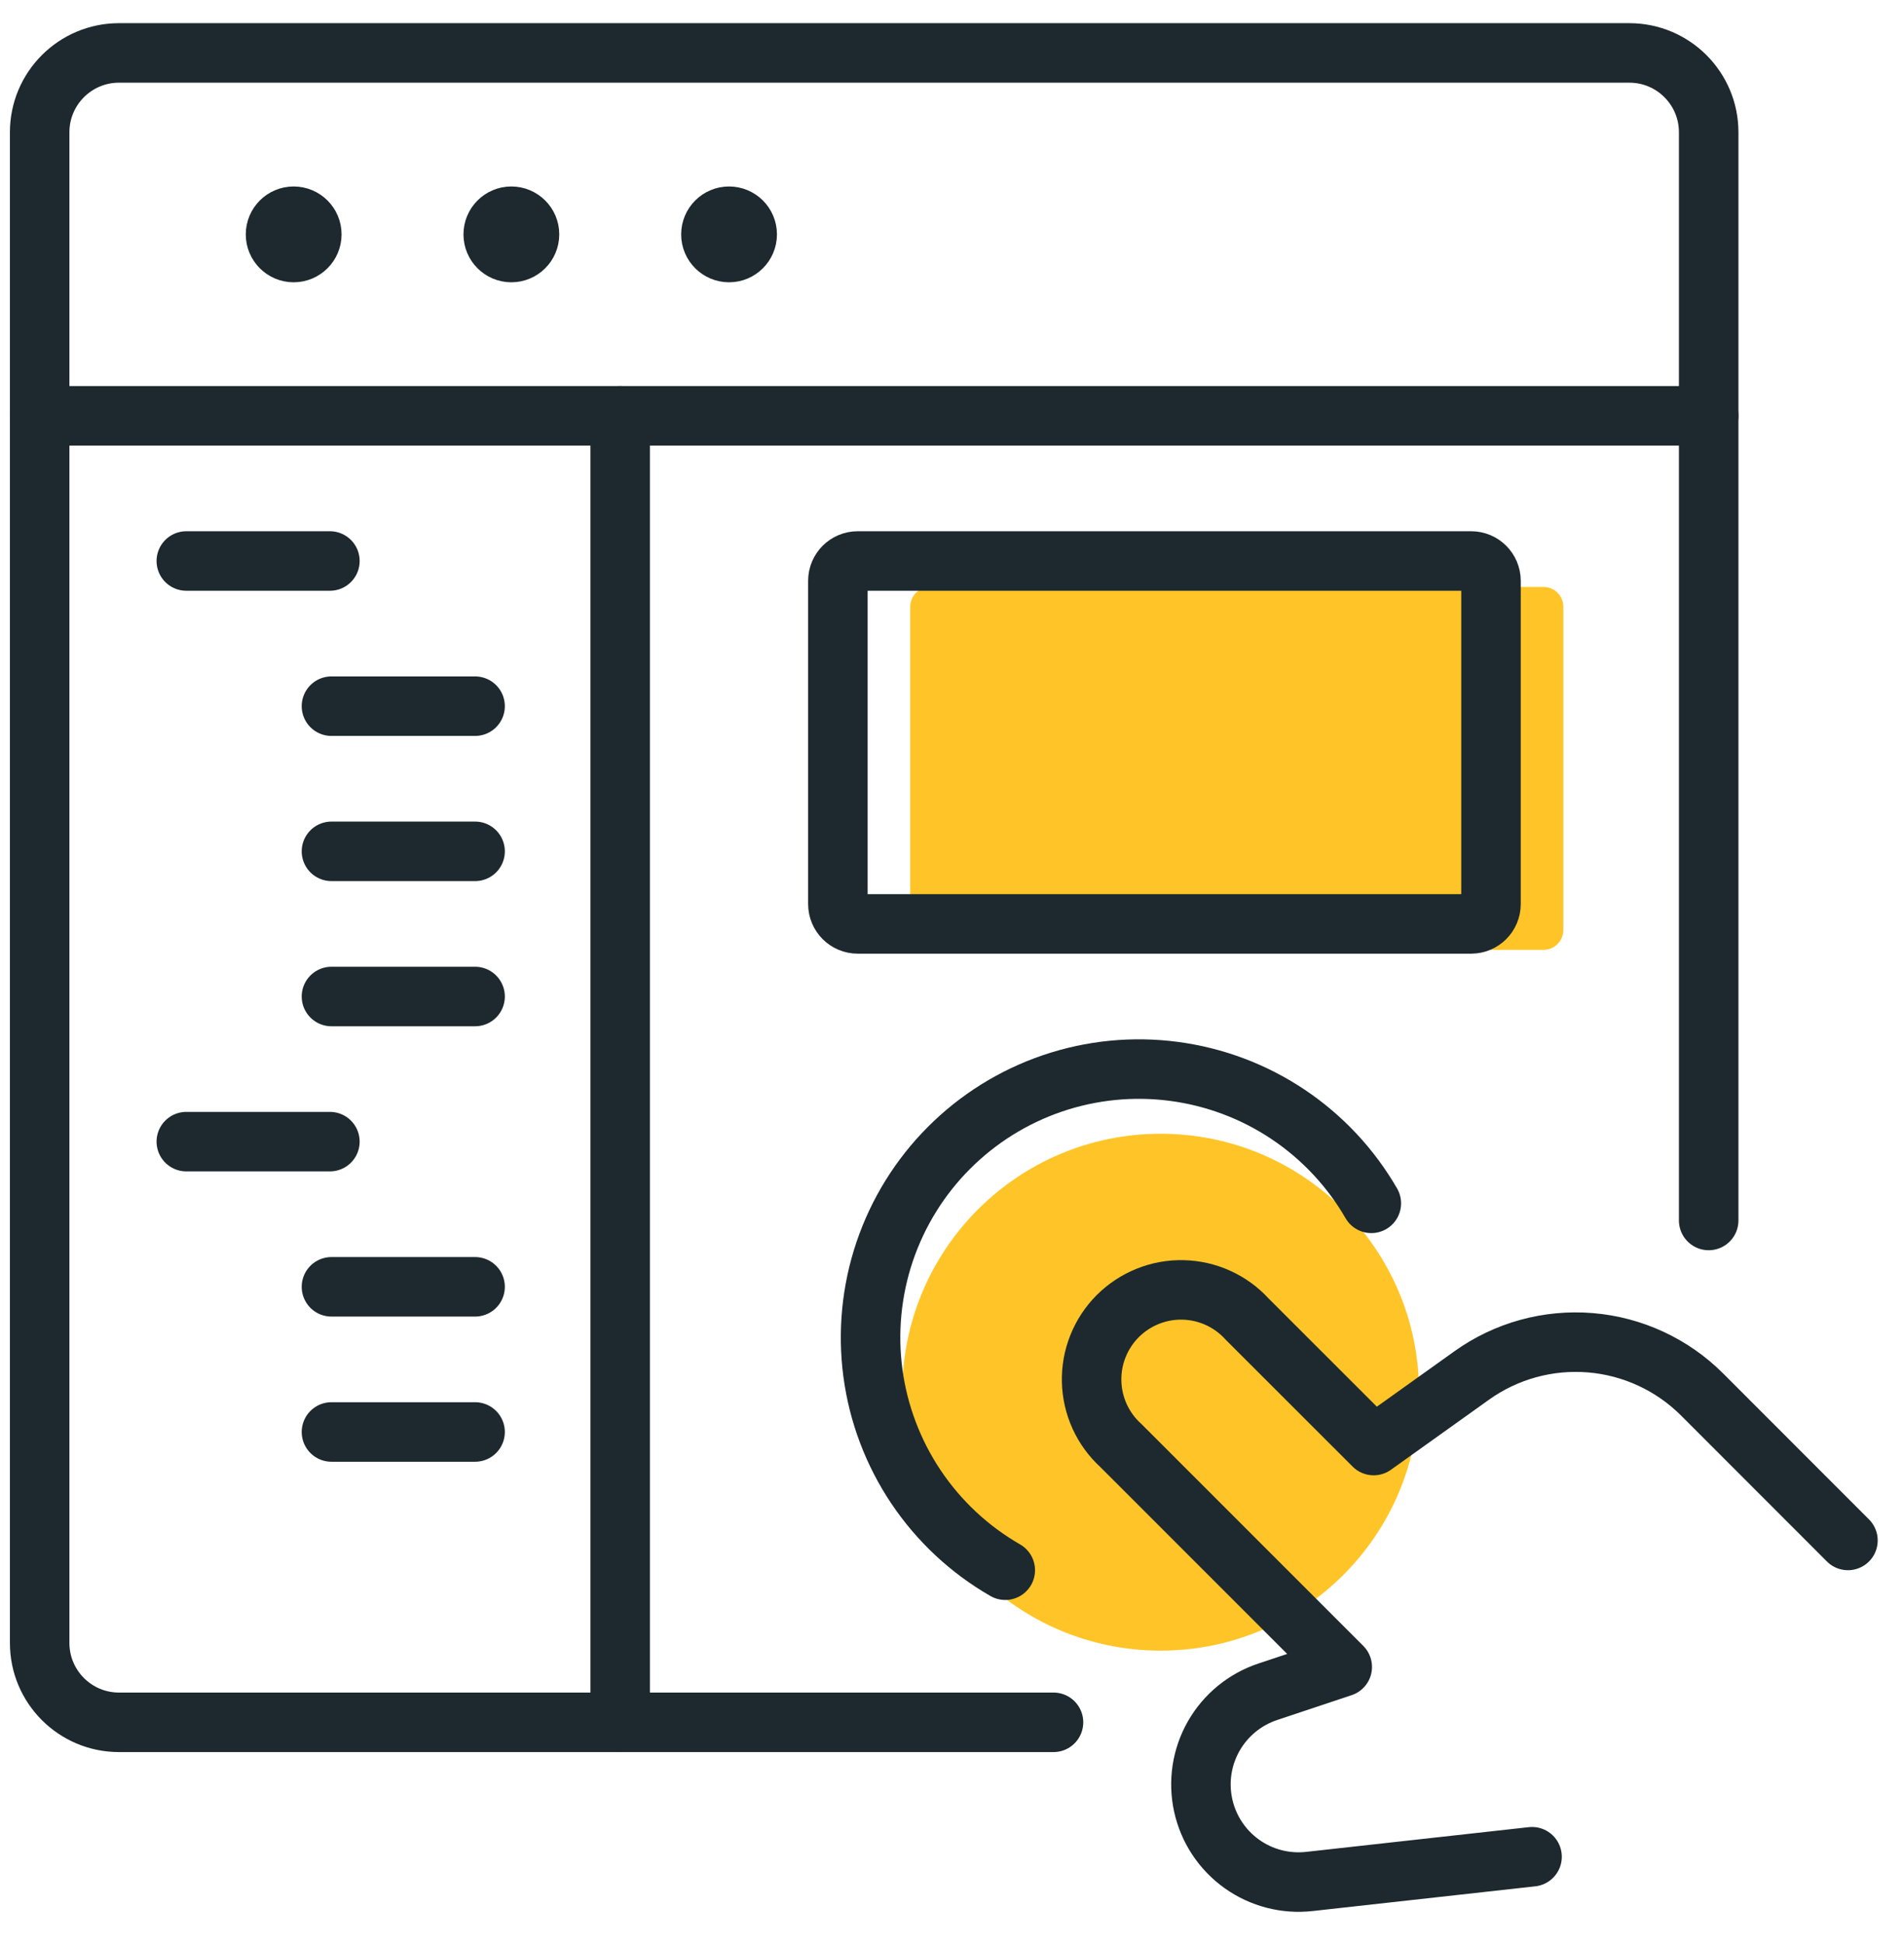
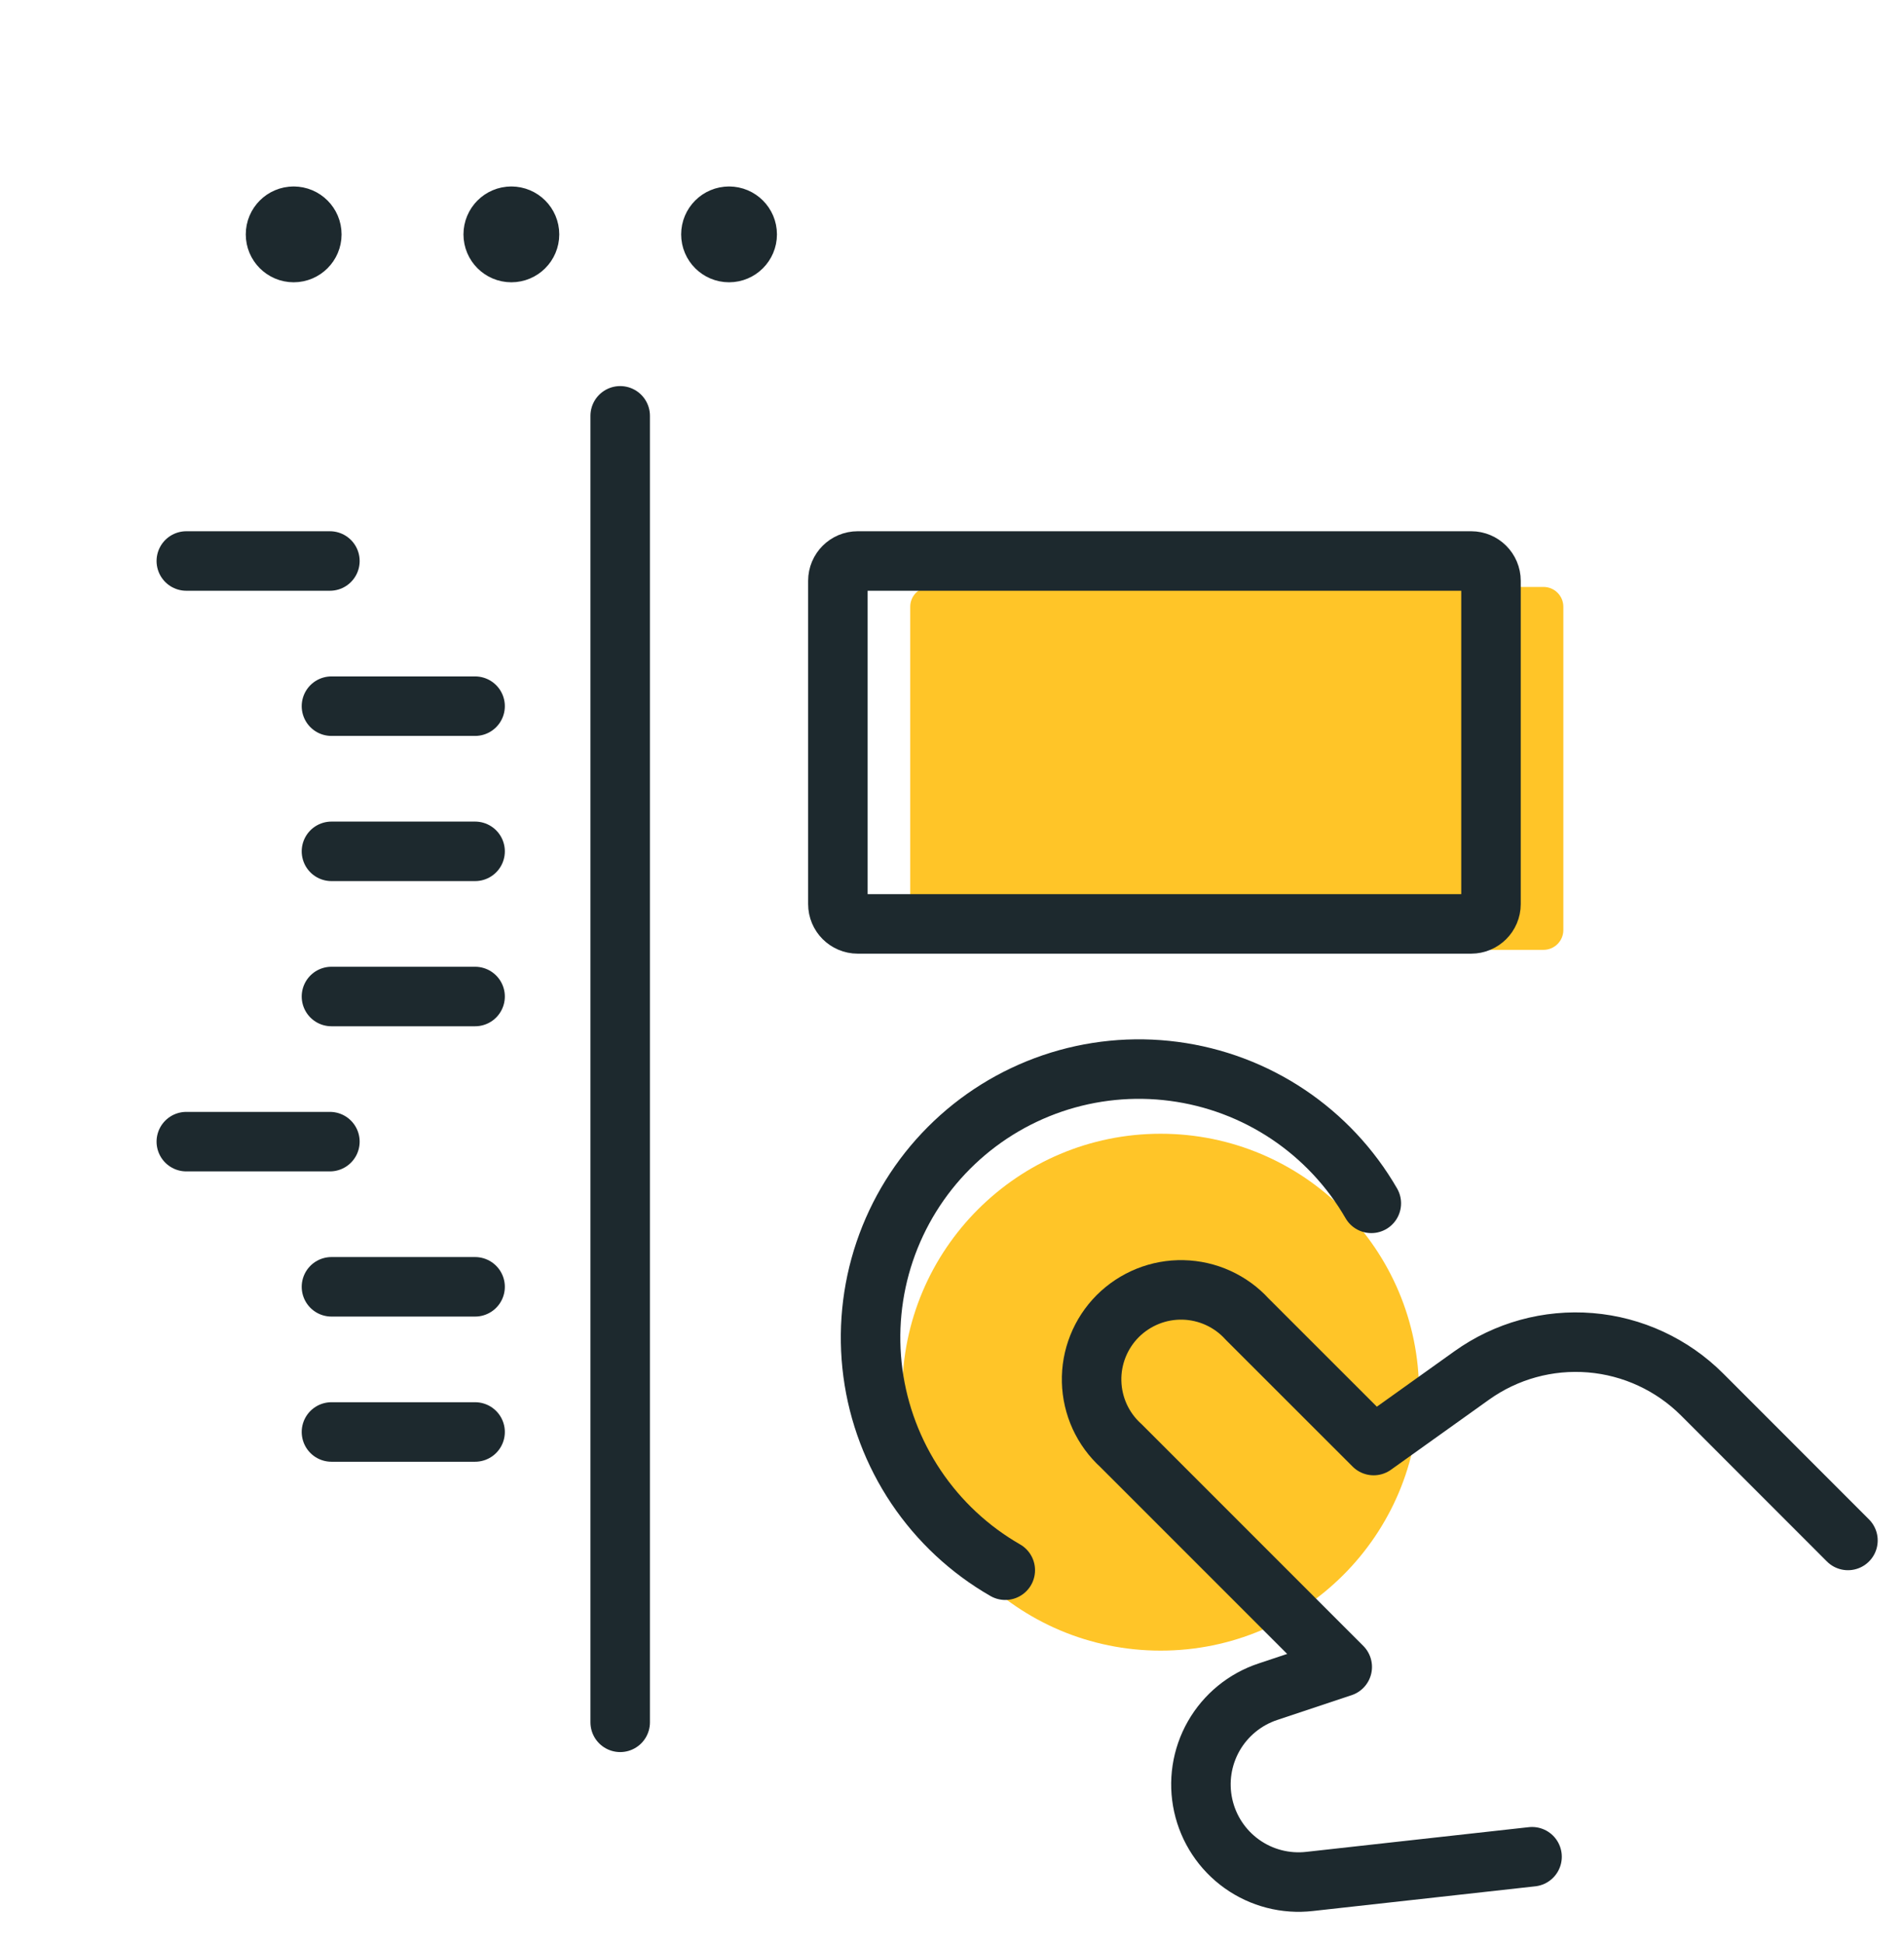
<svg xmlns="http://www.w3.org/2000/svg" width="48" height="49" viewBox="0 0 48 49" fill="none">
-   <path d="M43.076 30.762V3.334C43.076 2.23 42.181 1.334 41.076 1.334H3C1.895 1.334 1 2.23 1 3.334V41.411C1 42.515 1.895 43.411 3 43.411H26.559" stroke="#1D292E" stroke-width="1.5" stroke-linecap="round" stroke-linejoin="round" />
-   <path d="M1 10.481H43.076" stroke="#1D292E" stroke-width="1.5" stroke-linecap="round" stroke-linejoin="round" />
  <path d="M7.403 5.45C7.656 5.45 7.861 5.655 7.861 5.908C7.861 6.16 7.656 6.365 7.403 6.365C7.151 6.365 6.946 6.16 6.946 5.908C6.946 5.655 7.151 5.45 7.403 5.45" stroke="#1D292E" stroke-width="1.5" stroke-linecap="round" stroke-linejoin="round" />
  <path d="M12.891 5.45C13.144 5.45 13.349 5.655 13.349 5.908C13.349 6.16 13.144 6.365 12.891 6.365C12.639 6.365 12.434 6.16 12.434 5.908C12.434 5.655 12.639 5.45 12.891 5.45" stroke="#1D292E" stroke-width="1.5" stroke-linecap="round" stroke-linejoin="round" />
  <path d="M18.38 5.45C18.632 5.45 18.837 5.655 18.837 5.908C18.837 6.16 18.632 6.365 18.38 6.365C18.127 6.365 17.922 6.16 17.922 5.908C17.922 5.655 18.127 5.45 18.38 5.45" stroke="#1D292E" stroke-width="1.5" stroke-linecap="round" stroke-linejoin="round" />
  <path d="M15.635 10.481V43.411" stroke="#1D292E" stroke-width="1.5" stroke-linecap="round" stroke-linejoin="round" />
  <path fill-rule="evenodd" clip-rule="evenodd" d="M22.947 15.294C22.947 15.017 23.171 14.794 23.447 14.794H38.912C39.188 14.794 39.412 15.017 39.412 15.294V23.441C39.412 23.717 39.188 23.941 38.912 23.941H23.447C23.171 23.941 22.947 23.717 22.947 23.441V15.294Z" fill="#FFC528" />
  <path fill-rule="evenodd" clip-rule="evenodd" d="M21.123 14.64C21.123 14.364 21.347 14.14 21.623 14.14H37.088C37.364 14.14 37.588 14.364 37.588 14.64V22.787C37.588 23.063 37.364 23.287 37.088 23.287H21.623C21.347 23.287 21.123 23.063 21.123 22.787V14.64Z" stroke="#1D292E" stroke-width="1.5" stroke-linecap="round" stroke-linejoin="round" />
  <path d="M4.697 14.14H8.317" stroke="#1D292E" stroke-width="1.5" stroke-linecap="round" stroke-linejoin="round" />
  <path d="M8.356 17.799H11.977" stroke="#1D292E" stroke-width="1.5" stroke-linecap="round" stroke-linejoin="round" />
  <path d="M8.356 21.458H11.977" stroke="#1D292E" stroke-width="1.5" stroke-linecap="round" stroke-linejoin="round" />
  <path d="M8.356 25.117H11.977" stroke="#1D292E" stroke-width="1.5" stroke-linecap="round" stroke-linejoin="round" />
  <path d="M4.697 28.775H8.317" stroke="#1D292E" stroke-width="1.5" stroke-linecap="round" stroke-linejoin="round" />
  <path d="M8.356 32.434H11.977" stroke="#1D292E" stroke-width="1.5" stroke-linecap="round" stroke-linejoin="round" />
  <path d="M8.356 36.093H11.977" stroke="#1D292E" stroke-width="1.5" stroke-linecap="round" stroke-linejoin="round" />
  <circle cx="29.26" cy="35.09" r="6.514" fill="#FFC528" />
  <path d="M46.587 38.827L42.912 35.15C42.157 34.395 41.159 33.932 40.095 33.844C39.031 33.756 37.97 34.048 37.102 34.669L34.63 36.435L31.44 33.247C31.235 33.021 30.985 32.84 30.708 32.714C30.43 32.587 30.13 32.519 29.825 32.512C29.52 32.505 29.217 32.56 28.934 32.674C28.651 32.788 28.394 32.958 28.178 33.173C27.963 33.389 27.793 33.647 27.68 33.93C27.567 34.213 27.512 34.516 27.52 34.821C27.527 35.126 27.597 35.426 27.723 35.704C27.85 35.981 28.032 36.23 28.258 36.435L33.838 42.015L31.966 42.639C31.387 42.83 30.9 43.229 30.598 43.758C30.296 44.288 30.202 44.91 30.333 45.505C30.464 46.101 30.811 46.626 31.307 46.98C31.803 47.334 32.413 47.491 33.019 47.421L38.623 46.799" stroke="#1D292E" stroke-width="1.5" stroke-linecap="round" stroke-linejoin="round" />
  <path d="M25.343 39.577C24.442 39.06 23.673 38.342 23.094 37.48C22.516 36.618 22.143 35.634 22.006 34.605C21.869 33.575 21.971 32.528 22.303 31.545C22.636 30.561 23.19 29.667 23.924 28.932C24.657 28.197 25.55 27.641 26.533 27.306C27.516 26.972 28.563 26.868 29.593 27.004C30.622 27.139 31.607 27.509 32.47 28.086C33.333 28.663 34.052 29.431 34.571 30.33" stroke="#1D292E" stroke-width="1.5" stroke-linecap="round" stroke-linejoin="round" />
</svg>